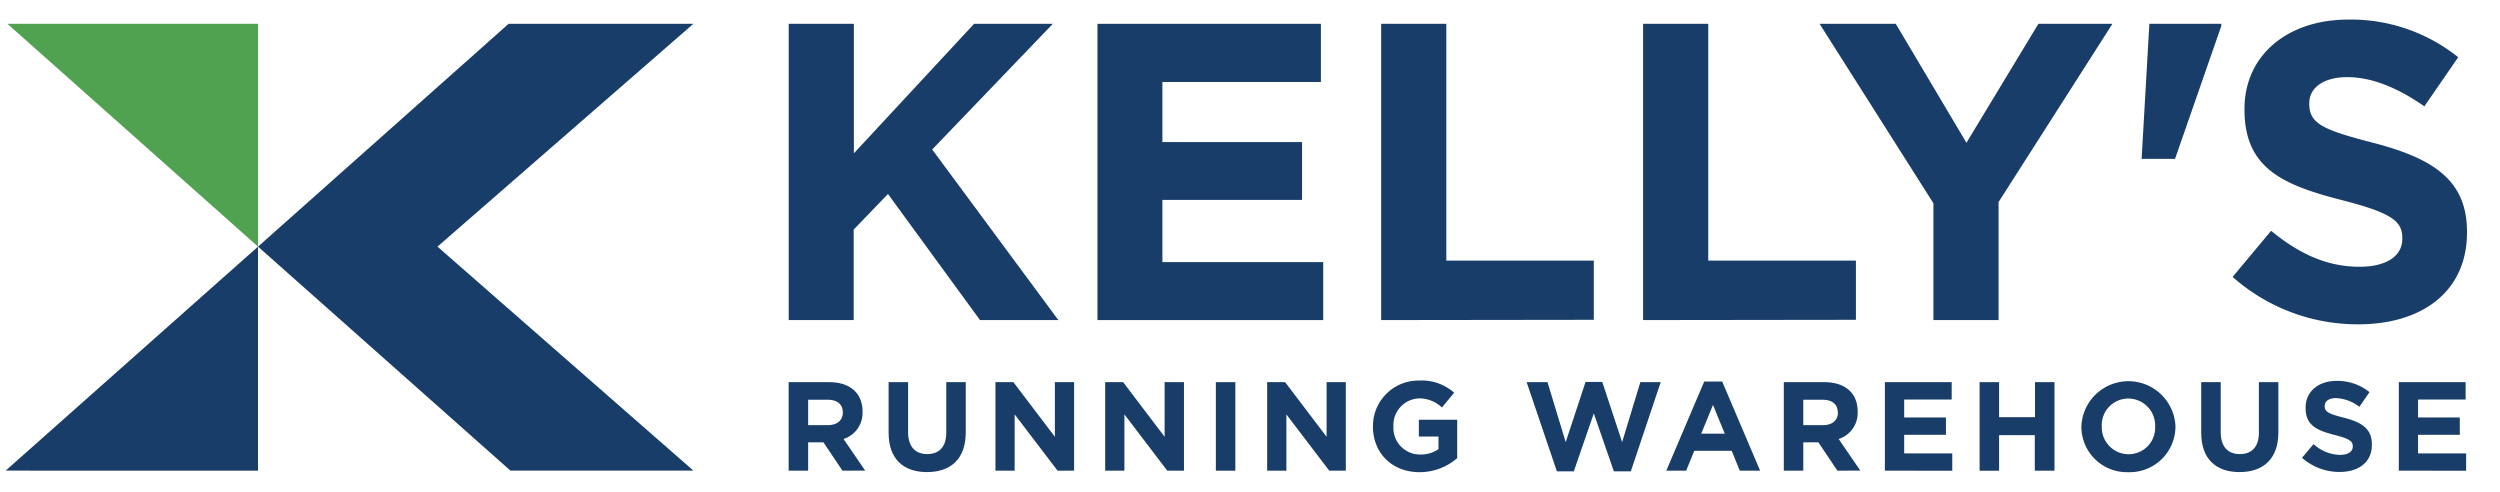
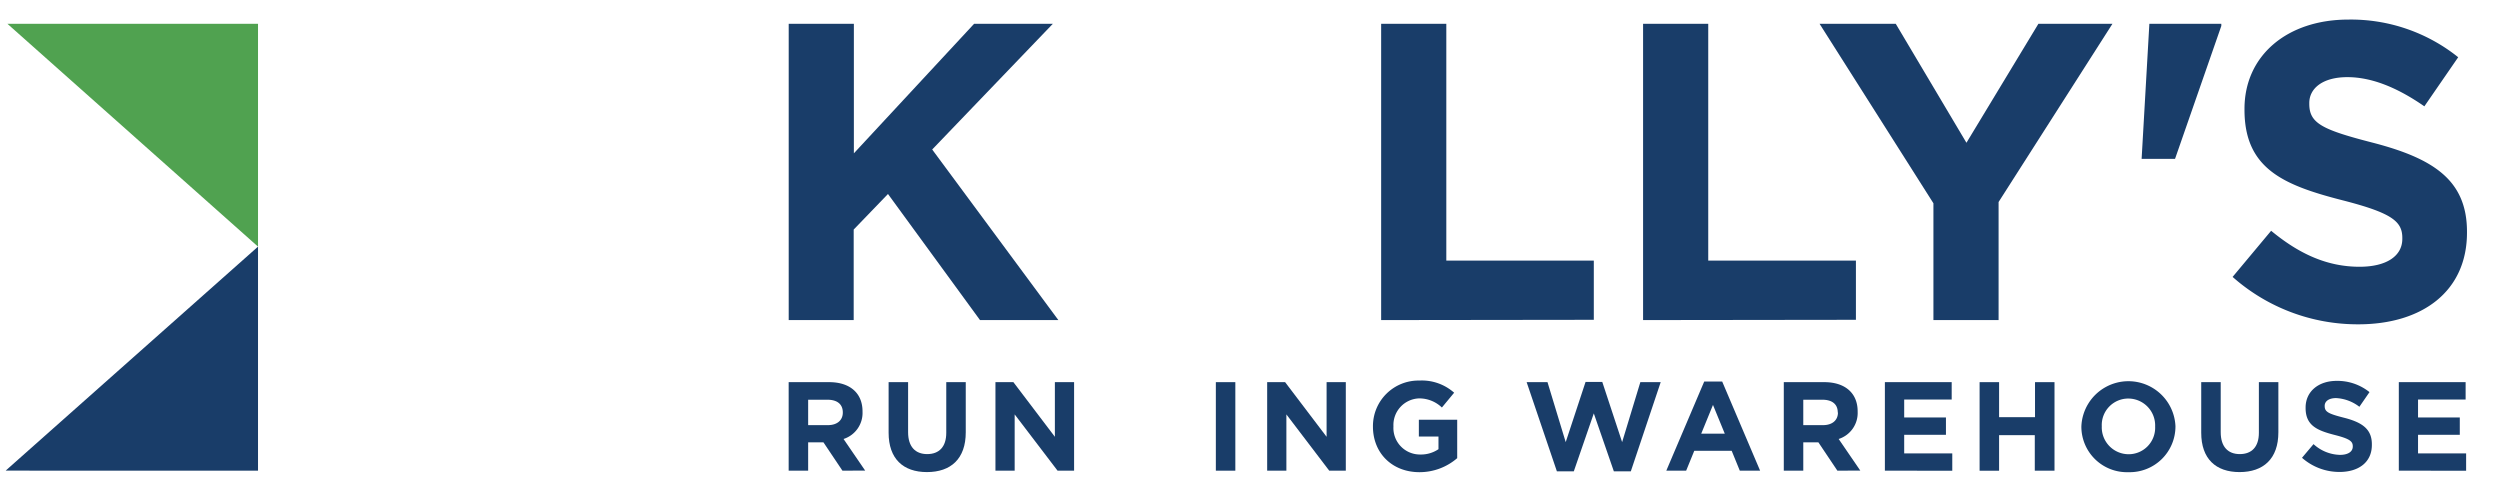
<svg xmlns="http://www.w3.org/2000/svg" viewBox="0 0 549 108">
  <path d="m1.24 103.35 55.42.01v-49.2z" fill="#193d69" />
  <path d="m1.62 5.22 55.04 48.94v-48.94z" fill="#50a250" />
  <g fill="#193d69">
-     <path d="m152.27 103.35h-40.18l-55.43-49.19 55.04-48.94h40.57l-56.2 48.94z" />
    <path d="m215.21 70.29-20.21-27.69-7.53 7.81v19.88h-14.27v-65.06h14.31v28.44l26.4-28.44h17.29l-26.49 27.6 27.7 37.45z" />
-     <path d="m241 70.29v-65.06h49.07v12.77h-34.81v13.2h30.67v12.7h-30.67v13.66h35.32v12.73z" />
    <path d="m303.3 70.29v-65.06h14.31v52h32.39v13z" />
    <path d="m360.82 70.29v-65.06h14.31v52h32.43v13z" />
    <path d="m438.89 44.36v25.93h-14.31v-25.65l-25-39.41h16.73l15.52 26.12 15.8-26.12h16.26z" />
    <path d="m472 5.23h15.8v.47l-10.16 29.18h-7.34z" />
    <path d="m517.88 71.22a41.4 41.4 0 0 1 -27.6-10.41l8.46-10.13c5.86 4.83 12 7.9 19.42 7.9 5.86 0 9.39-2.32 9.39-6.13v-.19c0-3.63-2.23-5.48-13.1-8.27-13.1-3.35-21.56-7-21.56-19.89v-.19c0-11.8 9.48-19.61 22.77-19.61a37.66 37.66 0 0 1 24.16 8.27l-7.43 10.78c-5.76-4-11.43-6.41-16.91-6.41s-8.36 2.51-8.36 5.67v.19c0 4.28 2.79 5.67 14 8.55 13.2 3.44 20.63 8.18 20.63 19.52v.19c.01 12.94-9.84 20.16-23.87 20.16z" />
    <path d="m185 103.36-4.17-6.22h-3.36v6.22h-4.28v-19.44h8.89c4.58 0 7.33 2.42 7.33 6.42v.06a6 6 0 0 1 -4.17 6l4.75 6.94zm.08-12.8c0-1.83-1.28-2.78-3.36-2.78h-4.25v5.58h4.33c2.08 0 3.28-1.11 3.28-2.75z" />
    <path d="m203.56 103.67c-5.22 0-8.42-2.92-8.42-8.64v-11.11h4.28v11c0 3.17 1.58 4.8 4.19 4.8s4.19-1.58 4.19-4.67v-11.13h4.28v11c.01 5.86-3.3 8.75-8.52 8.75z" />
    <path d="m232.24 103.36-9.42-12.36v12.36h-4.22v-19.44h3.94l9.11 12v-12h4.22v19.44z" />
-     <path d="m256.33 103.36-9.41-12.36v12.36h-4.22v-19.44h3.94l9.11 12v-12h4.25v19.44z" />
    <path d="m267 103.36v-19.44h4.28v19.44z" />
    <path d="m291.9 103.36-9.41-12.36v12.36h-4.22v-19.44h3.94l9.11 12v-12h4.22v19.44z" />
    <path d="m311.72 103.69c-6.06 0-10.22-4.25-10.22-10v-.06a10 10 0 0 1 10.19-10.06 10.68 10.68 0 0 1 7.64 2.67l-2.69 3.25a7.16 7.16 0 0 0 -5.08-2 5.84 5.84 0 0 0 -5.56 6.09v.06a5.83 5.83 0 0 0 5.89 6.17 6.82 6.82 0 0 0 4-1.17v-2.78h-4.31v-3.69h8.42v8.44a12.62 12.62 0 0 1 -8.28 3.08z" />
    <path d="m358.13 103.5h-3.73l-4.4-12.72-4.39 12.72h-3.72l-6.64-19.58h4.58l4 13.17 4.36-13.22h3.67l4.36 13.22 4-13.17h4.47z" />
    <path d="m382.06 103.36-1.78-4.36h-8.22l-1.78 4.36h-4.36l8.33-19.58h3.94l8.33 19.58zm-5.89-14.44-2.58 6.31h5.17z" />
    <path d="m403.49 103.36-4.17-6.22h-3.32v6.22h-4.28v-19.44h8.89c4.58 0 7.33 2.42 7.33 6.42v.06a6 6 0 0 1 -4.17 6l4.75 6.94zm.08-12.8c0-1.83-1.28-2.78-3.36-2.78h-4.21v5.58h4.33c2.08 0 3.28-1.11 3.28-2.75z" />
    <path d="m413.92 103.36v-19.44h14.67v3.81h-10.43v3.94h9.17v3.81h-9.17v4.08h10.56v3.81z" />
    <path d="m446.84 103.36v-7.8h-7.84v7.81h-4.28v-19.45h4.28v7.69h7.89v-7.69h4.28v19.44z" />
    <path d="m467.38 103.69a10 10 0 0 1 -10.31-10v-.06a10.34 10.34 0 0 1 20.66-.06v.06a10.05 10.05 0 0 1 -10.35 10.06zm5.89-10.06a5.91 5.91 0 0 0 -5.89-6.11 5.82 5.82 0 0 0 -5.83 6.06v.06a5.91 5.91 0 0 0 5.89 6.11 5.82 5.82 0 0 0 5.83-6.06z" />
    <path d="m491.81 103.67c-5.22 0-8.42-2.92-8.42-8.64v-11.11h4.28v11c0 3.17 1.58 4.8 4.19 4.8s4.19-1.58 4.19-4.67v-11.13h4.28v11c.01 5.86-3.33 8.75-8.52 8.75z" />
    <path d="m513.77 103.64a12.38 12.38 0 0 1 -8.25-3.11l2.53-3a8.92 8.92 0 0 0 5.81 2.36c1.75 0 2.81-.69 2.81-1.83v-.06c0-1.08-.67-1.64-3.92-2.47-3.92-1-6.44-2.08-6.44-5.94v-.09c0-3.53 2.83-5.86 6.81-5.86a11.26 11.26 0 0 1 7.22 2.47l-2.22 3.22a9.12 9.12 0 0 0 -5.12-1.91c-1.64 0-2.5.75-2.5 1.69v.06c0 1.28.83 1.69 4.19 2.55 3.94 1 6.17 2.44 6.17 5.83v.06c.05 3.86-2.86 6.03-7.09 6.03z" />
    <path d="m526.78 103.36v-19.44h14.67v3.81h-10.45v3.94h9.17v3.81h-9.17v4.08h10.56v3.81z" />
  </g>
</svg>